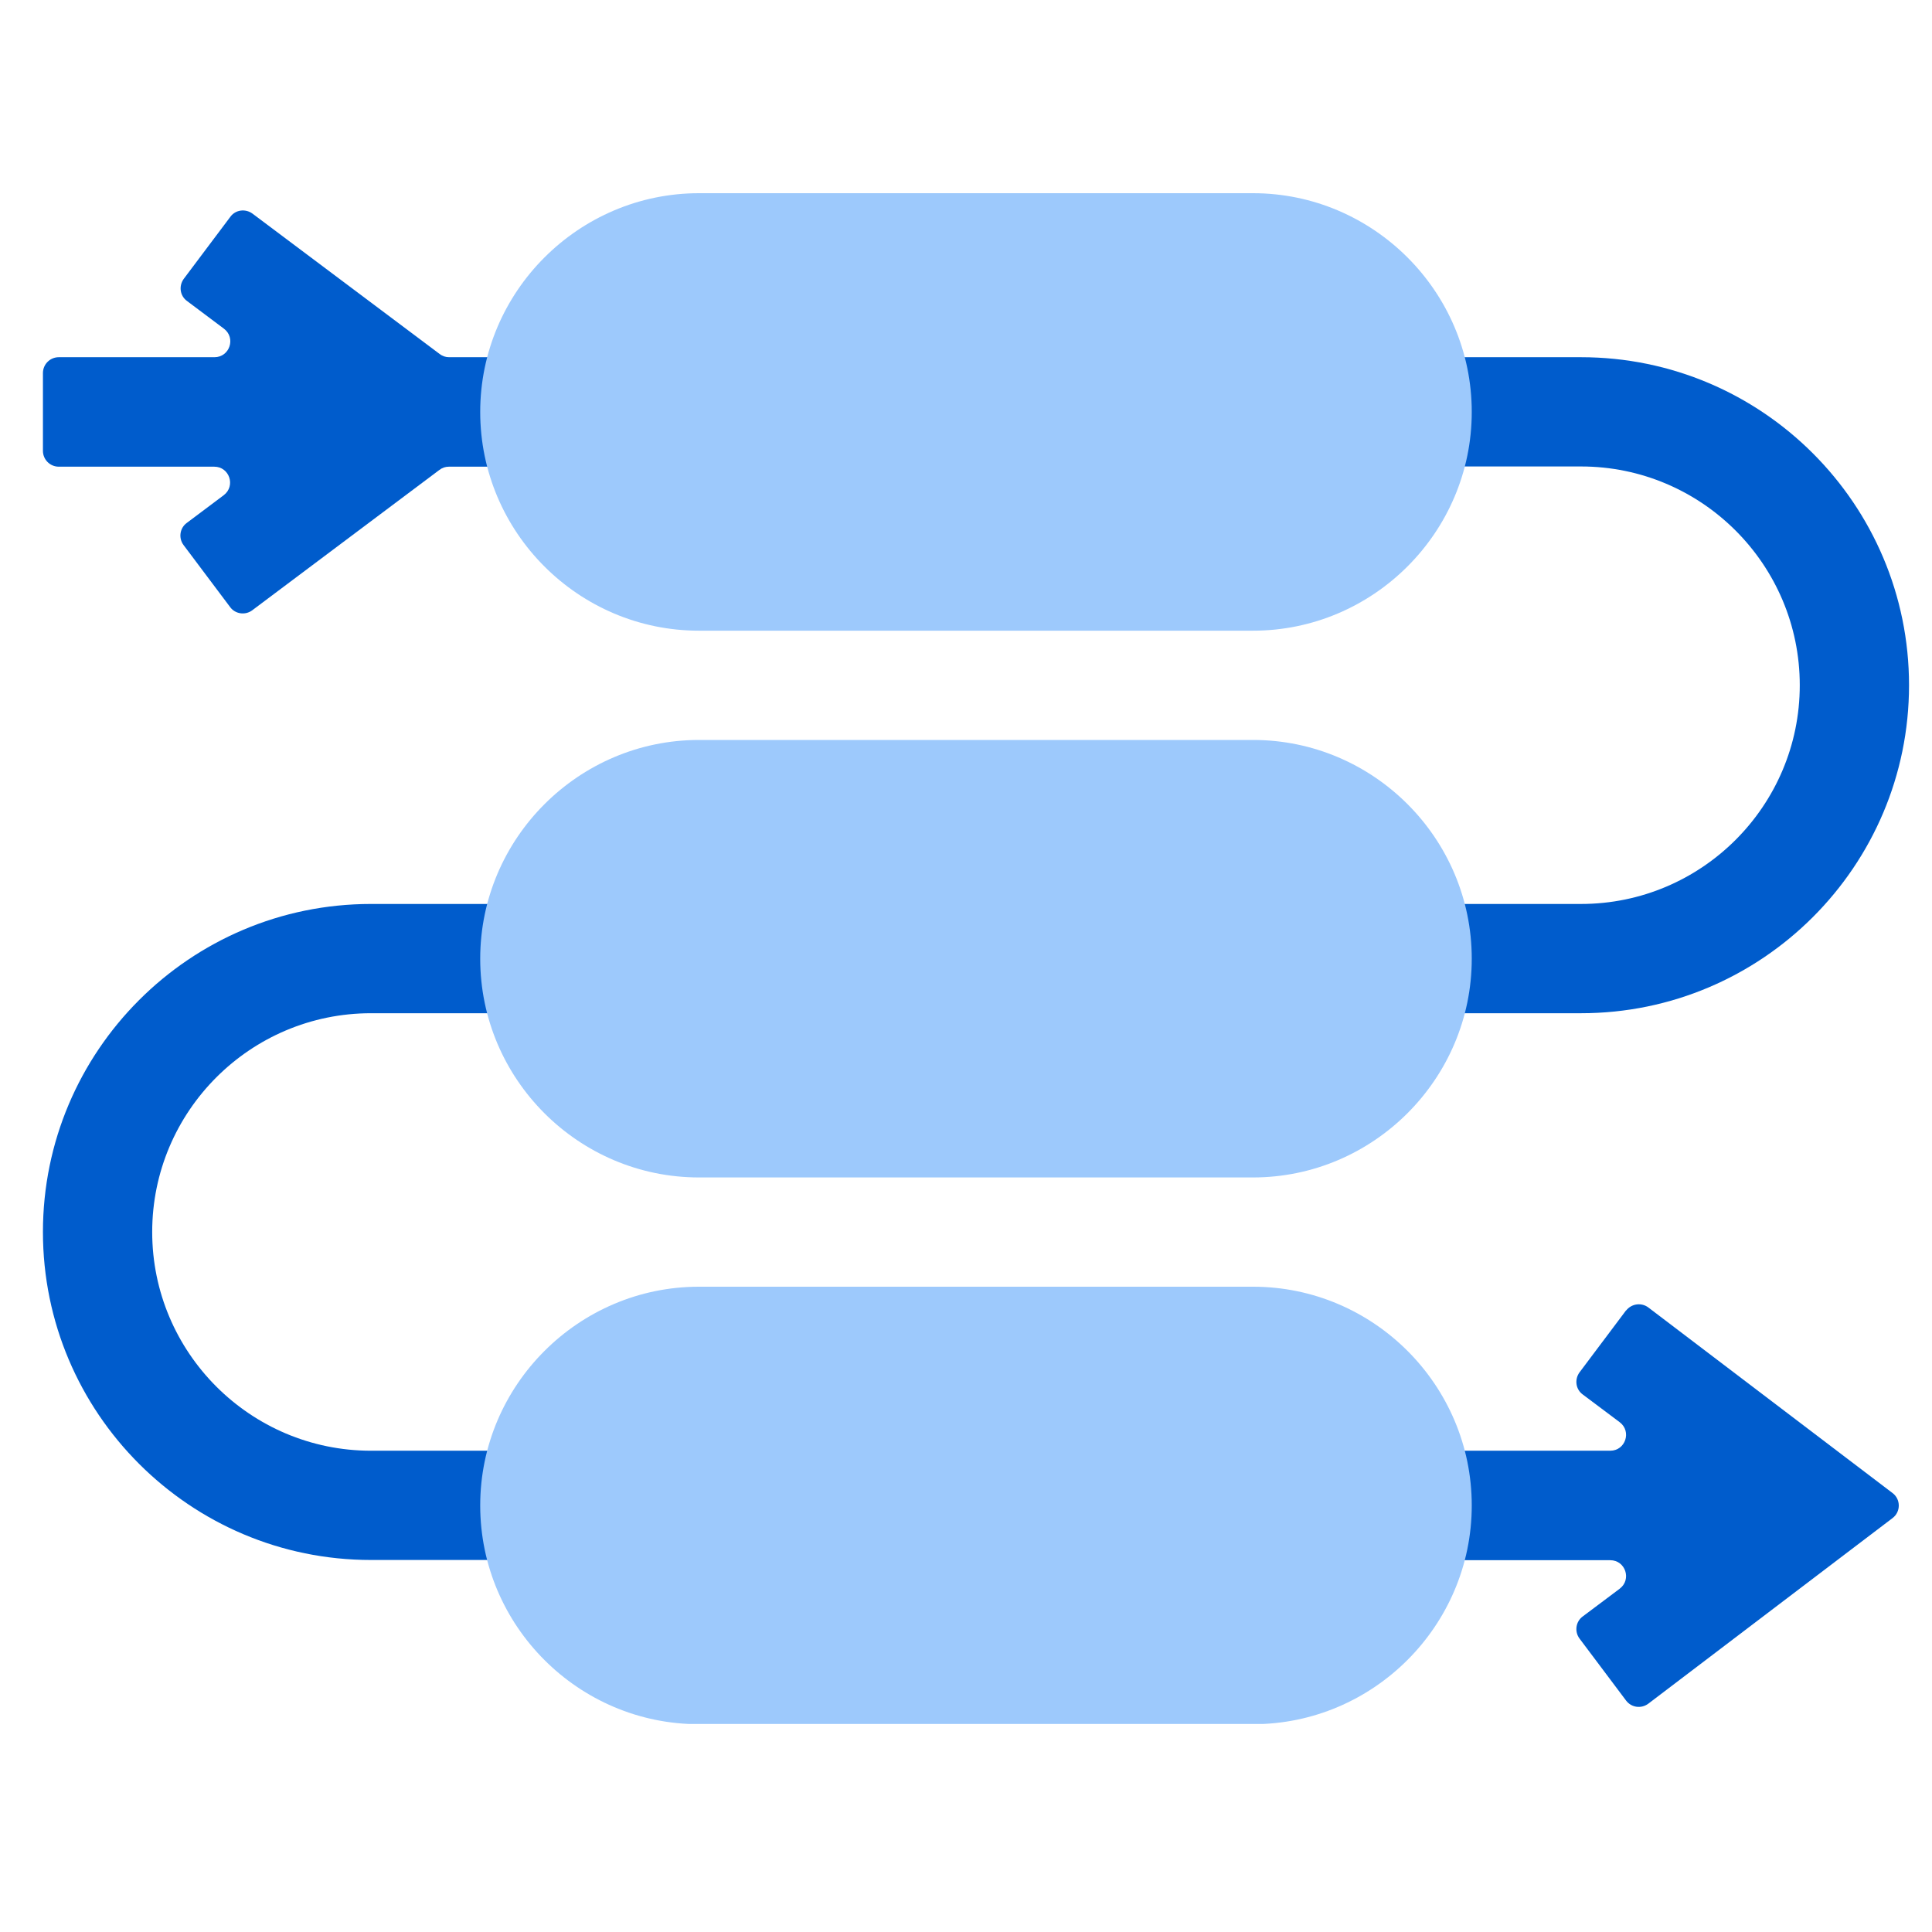
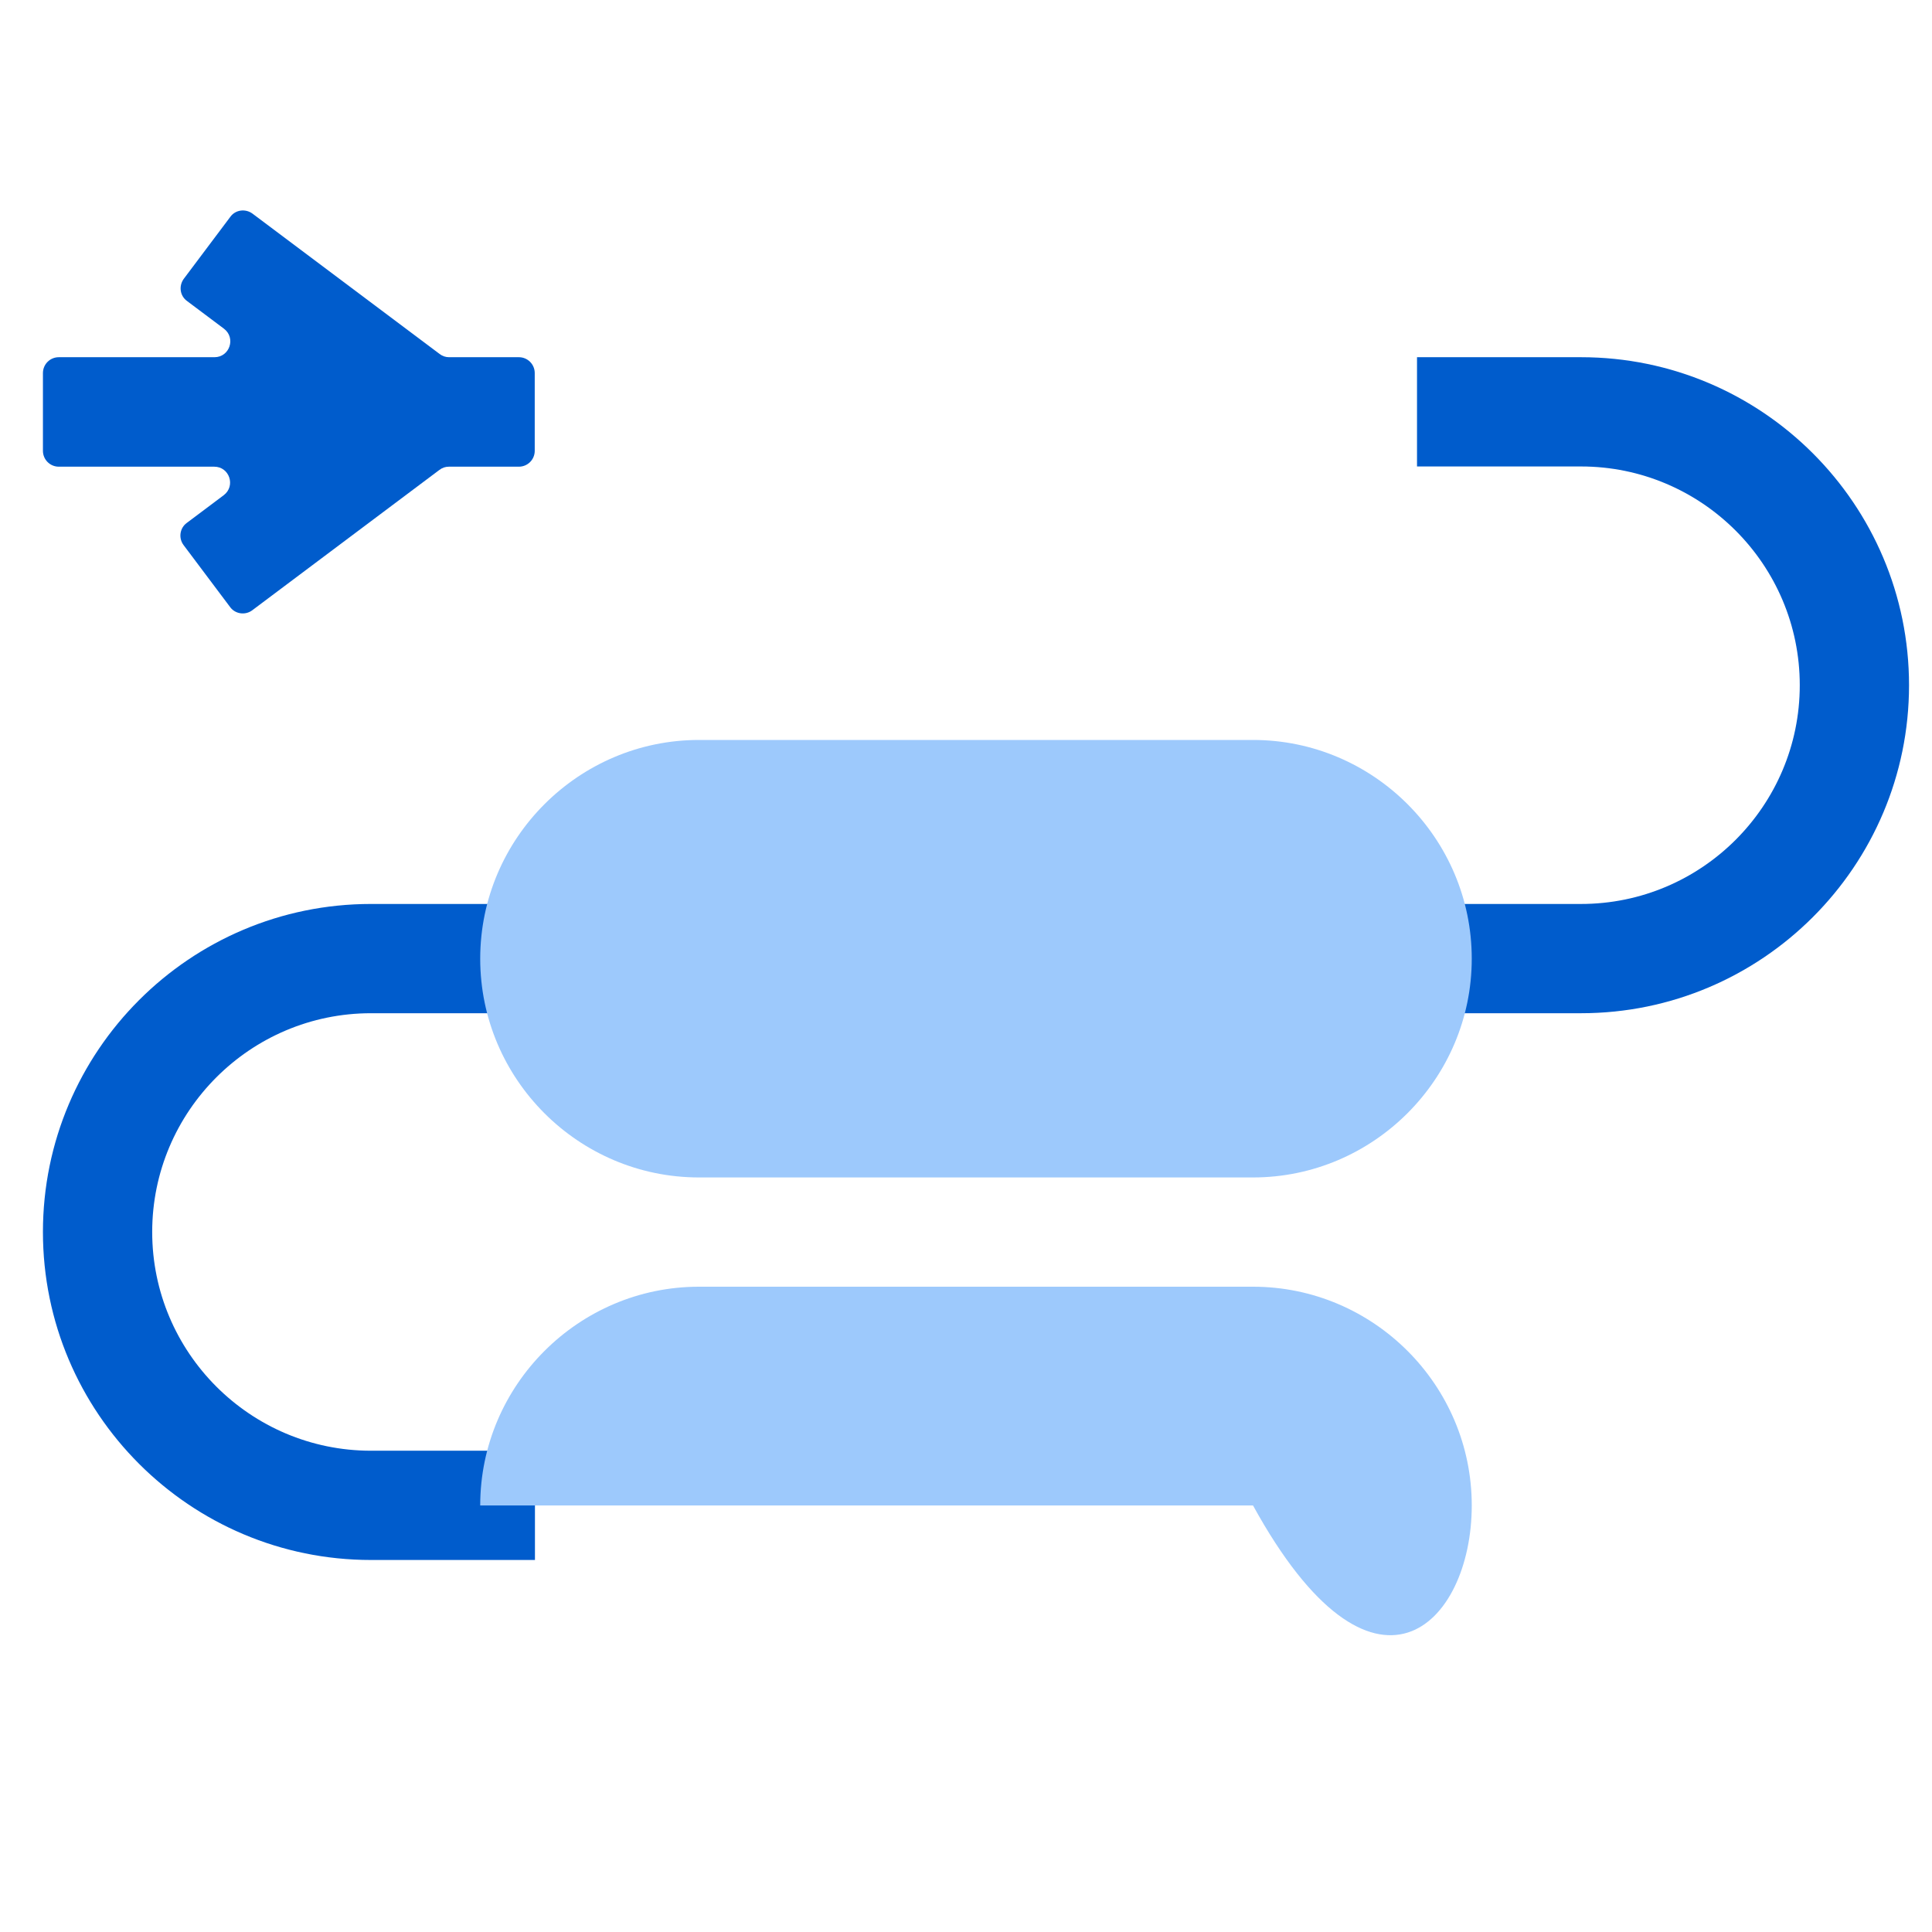
<svg xmlns="http://www.w3.org/2000/svg" width="90" height="90" viewBox="0 0 90 90" fill="none">
  <g clip-path="url(#clip0_679_434)">
    <path d="M24.92 72.67H17.28C8.85 72.67 2 65.82 2 57.39C2 48.96 8.85 42.11 17.28 42.11H24.92V47.2H17.28C11.66 47.2 7.09 51.77 7.09 57.39C7.09 63.01 11.66 67.58 17.28 67.58H24.92V72.67Z" fill="#005CCC" />
    <path d="M24.18 16.64H20.92C20.76 16.64 20.61 16.59 20.48 16.49L11.76 9.95C11.43 9.71 10.97 9.77 10.73 10.1L8.56 12.99C8.32 13.32 8.38 13.78 8.71 14.02L10.43 15.31C11 15.74 10.7 16.64 9.99 16.64H2.74C2.33 16.64 2 16.97 2 17.38V21C2 21.41 2.33 21.74 2.74 21.74H9.98C10.69 21.74 10.99 22.64 10.42 23.07L8.7 24.36C8.37 24.6 8.31 25.07 8.55 25.39L10.72 28.28C10.96 28.61 11.43 28.67 11.75 28.43L20.47 21.89C20.6 21.79 20.75 21.74 20.91 21.74H24.17C24.58 21.74 24.91 21.41 24.91 21V17.38C24.91 16.97 24.58 16.64 24.17 16.64H24.18Z" fill="#005CCC" />
    <path d="M73.65 47.2H66.01V42.11H73.65C79.27 42.11 83.84 37.54 83.84 31.92C83.84 26.3 79.27 21.73 73.65 21.73H66.01V16.64H73.65C82.08 16.64 88.93 23.49 88.93 31.92C88.93 40.35 82.08 47.2 73.65 47.2Z" fill="#005CCC" />
-     <path d="M75.75 61.04L73.58 63.93C73.34 64.26 73.4 64.72 73.73 64.96L75.45 66.25C76.02 66.68 75.72 67.58 75.01 67.58H66.75C66.34 67.58 66.01 67.91 66.01 68.32V71.94C66.01 72.35 66.34 72.68 66.75 72.68H75.01C75.72 72.68 76.02 73.58 75.45 74.01L73.73 75.3C73.4 75.54 73.34 76.01 73.58 76.33L75.75 79.22C76 79.55 76.46 79.61 76.79 79.36L88.16 70.72C88.55 70.43 88.55 69.84 88.16 69.55L76.79 60.91C76.46 60.66 76 60.73 75.75 61.05V61.04Z" fill="#005CCC" />
-     <path d="M58.37 9H32.56C26.96 9 22.37 13.58 22.37 19.19C22.37 24.8 26.95 29.38 32.56 29.38H58.37C63.97 29.38 68.56 24.8 68.56 19.19C68.56 13.58 63.97 9 58.37 9Z" fill="#9DC9FC" />
    <path d="M58.37 34.47H32.56C26.96 34.47 22.37 39.05 22.37 44.66C22.37 50.27 26.95 54.85 32.56 54.85H58.37C63.97 54.85 68.56 50.27 68.56 44.66C68.56 39.05 63.98 34.47 58.37 34.47Z" fill="#9DC9FC" />
-     <path d="M58.37 59.94H32.56C26.96 59.94 22.37 64.52 22.37 70.13C22.37 75.74 26.95 80.32 32.56 80.32H58.37C63.97 80.32 68.56 75.74 68.56 70.13C68.56 64.52 63.98 59.94 58.37 59.94Z" fill="#9DC9FC" />
+     <path d="M58.37 59.94H32.56C26.96 59.94 22.37 64.52 22.37 70.13H58.37C63.97 80.32 68.56 75.74 68.56 70.13C68.56 64.52 63.98 59.94 58.37 59.94Z" fill="#9DC9FC" />
  </g>
  <defs>
    <clipPath id="clip0_679_434">
      <rect width="86.93" height="71.31" fill="white" transform="translate(2 9)" />
    </clipPath>
  </defs>
</svg>